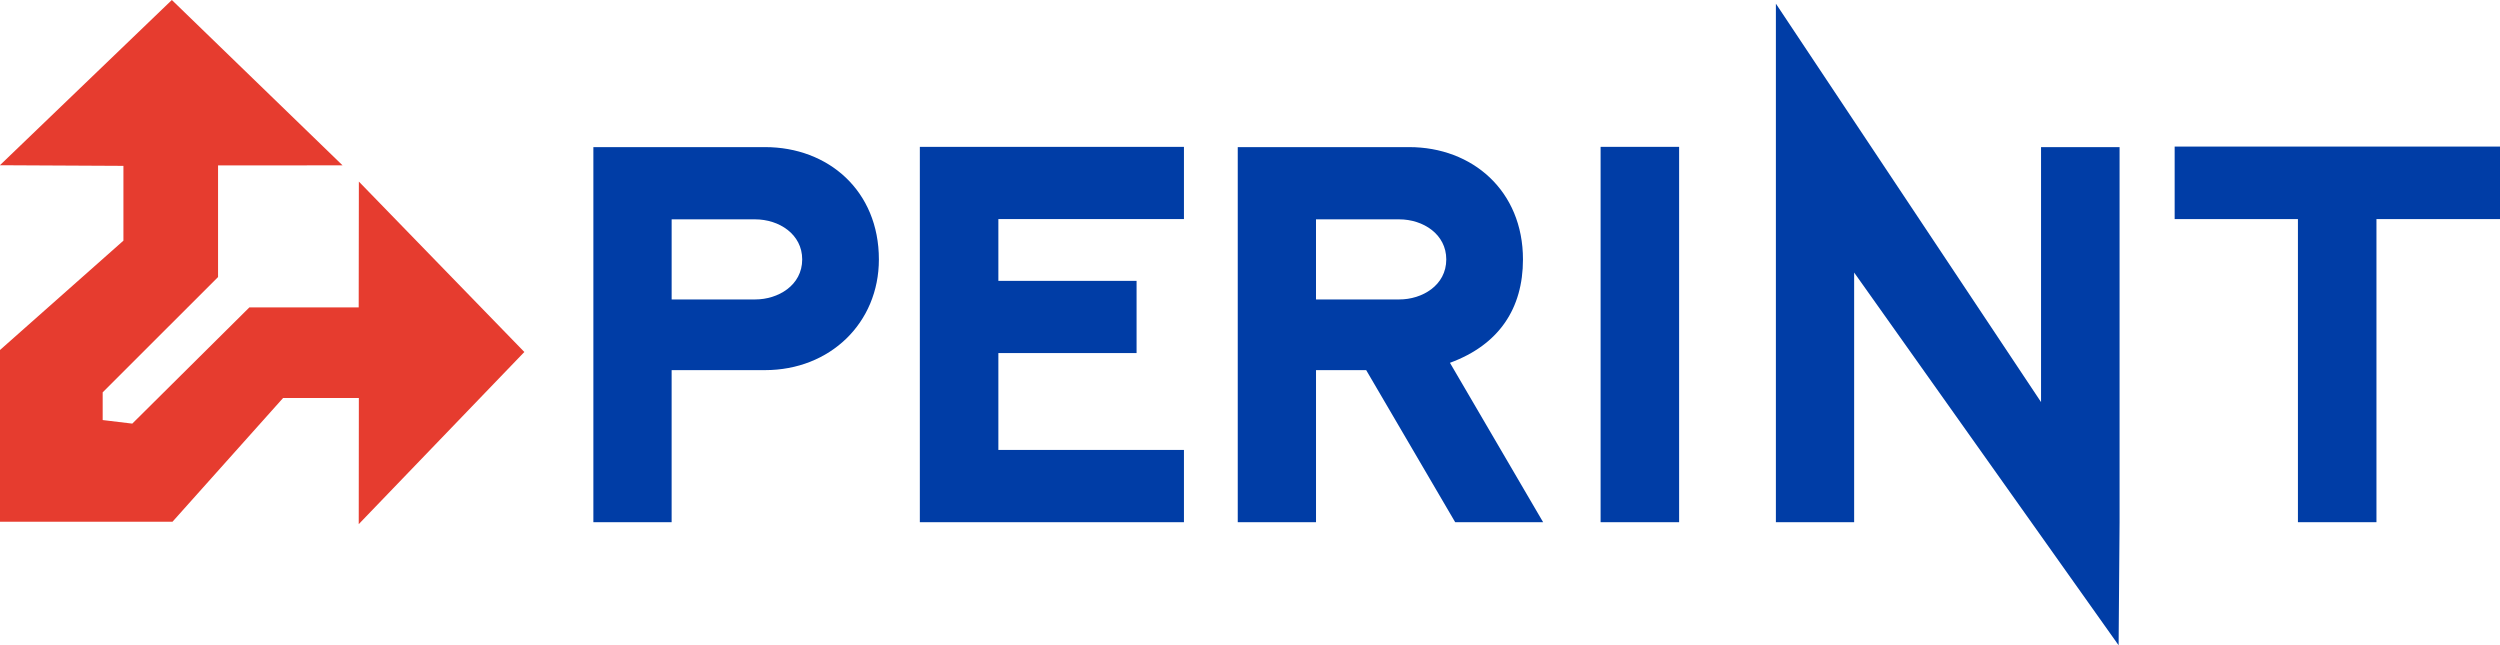
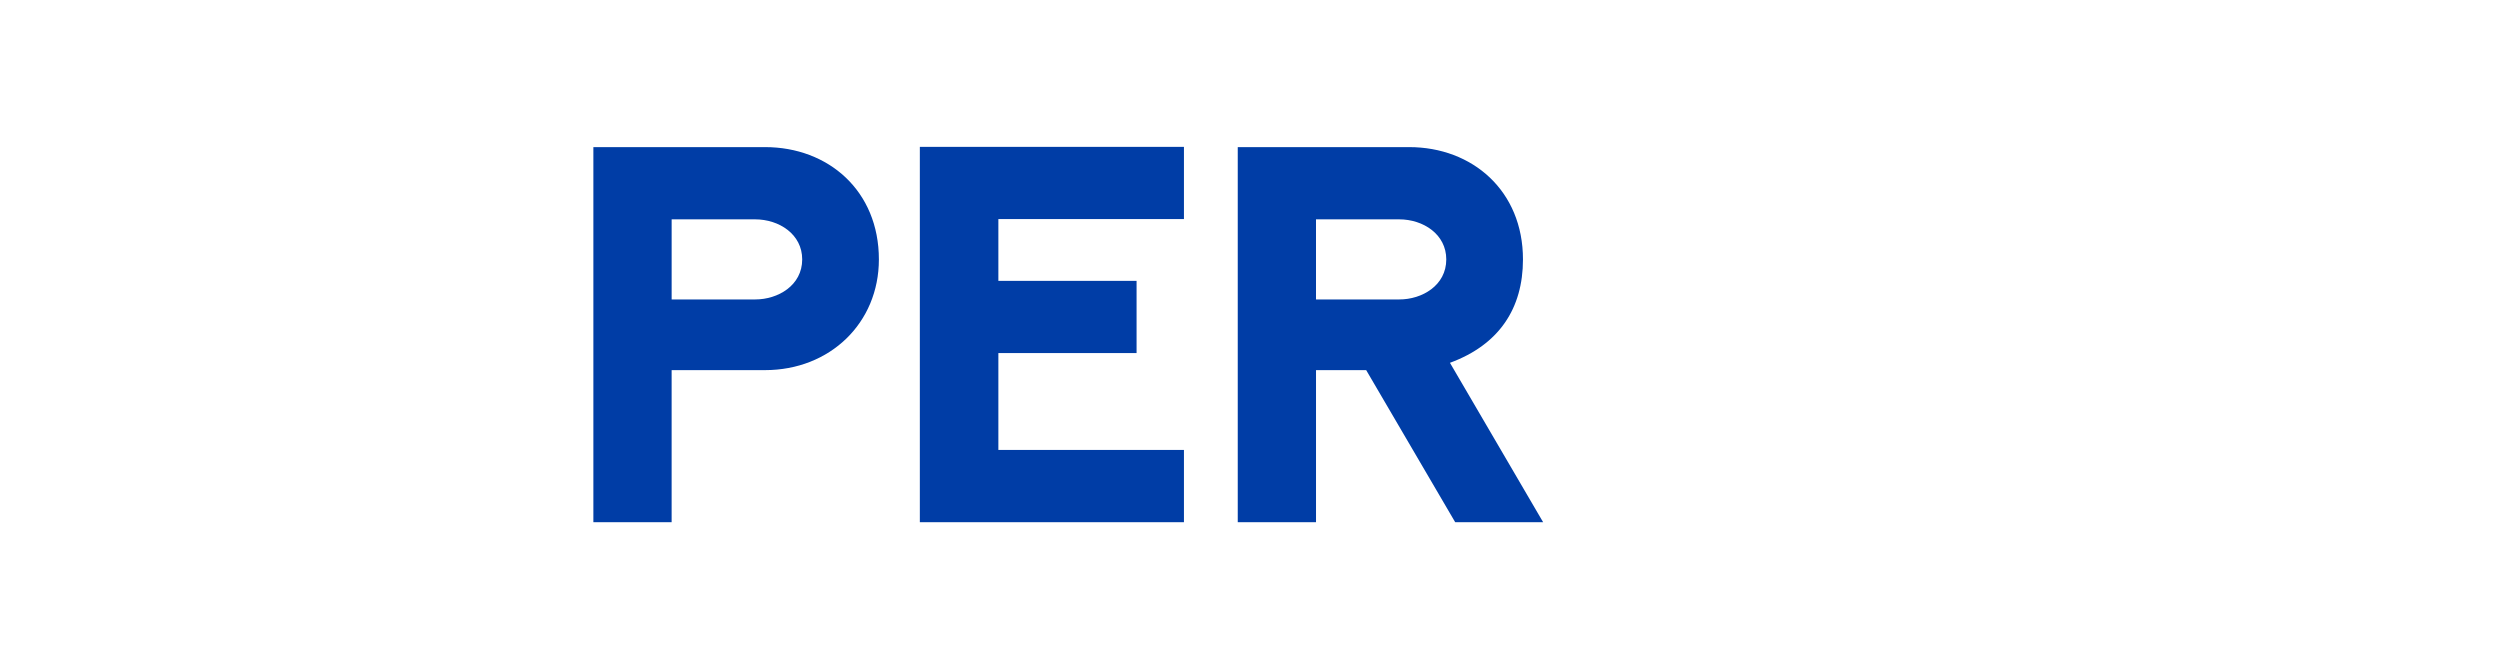
<svg xmlns="http://www.w3.org/2000/svg" version="1.1" id="Слой_1" x="0px" y="0px" width="193.395px" height="49.918px" viewBox="0 0 193.395 49.918" enable-background="new 0 0 193.395 49.918" xml:space="preserve">
  <g>
-     <polygon fill-rule="evenodd" clip-rule="evenodd" fill="#E63C2F" points="9.548,12.831 -0.007,12.782 13.294,0 26.499,12.791    16.868,12.796 16.868,21.432 7.943,30.351 7.943,32.495 10.233,32.77 19.29,23.78 27.748,23.78 27.761,14.046 40.562,27.229    27.751,40.547 27.76,30.789 21.898,30.789 13.342,40.362 0,40.361 0,27.075 9.548,18.616  " />
-   </g>
-   <path fill="#003DA6" d="M59.181,11.38c4.9,0,8.808,3.382,8.808,8.687c0,4.92-3.786,8.565-8.808,8.565h-7.225v11.764h-6.054V11.38  H59.181z M58.432,23.164c1.742,0,3.625-1.073,3.625-3.098c0-1.944-1.782-3.098-3.645-3.098h-6.455v6.196H58.432z" />
+     </g>
+   <path fill="#003DA6" d="M59.181,11.38c4.9,0,8.808,3.382,8.808,8.687c0,4.92-3.786,8.565-8.808,8.565h-7.225v11.764h-6.054V11.38  z M58.432,23.164c1.742,0,3.625-1.073,3.625-3.098c0-1.944-1.782-3.098-3.645-3.098h-6.455v6.196H58.432z" />
  <path fill="#003DA6" d="M91.588,11.36v5.588H77.232v4.779h10.691v5.588H77.232v7.492h14.356v5.588H71.157V11.36H91.588z" />
  <path fill="#003DA6" d="M112.57,40.396l-6.885-11.764h-3.881v11.764H95.75V11.38h13.256c4.9,0,8.808,3.382,8.808,8.687  c0,3.787-1.843,6.601-5.649,7.999l7.209,12.331H112.57z M101.804,23.164h6.453c1.741,0,3.624-1.073,3.624-3.098  c0-1.944-1.782-3.098-3.645-3.098h-6.433V23.164z" />
-   <path fill="#003DA6" d="M123.819,11.36h6.074v29.036h-6.074V11.36z" />
-   <path fill="#003DA6" d="M163.966,11.38v29.016l-0.074,9.522l-20.459-28.835v19.313h-6.054V11.38V0.284l20.512,30.82V11.38H163.966z" />
-   <path fill="#003DA6" d="M193.395,11.339v5.609h-9.557v23.448h-6.075V16.948h-9.536v-5.609H193.395z" />
</svg>